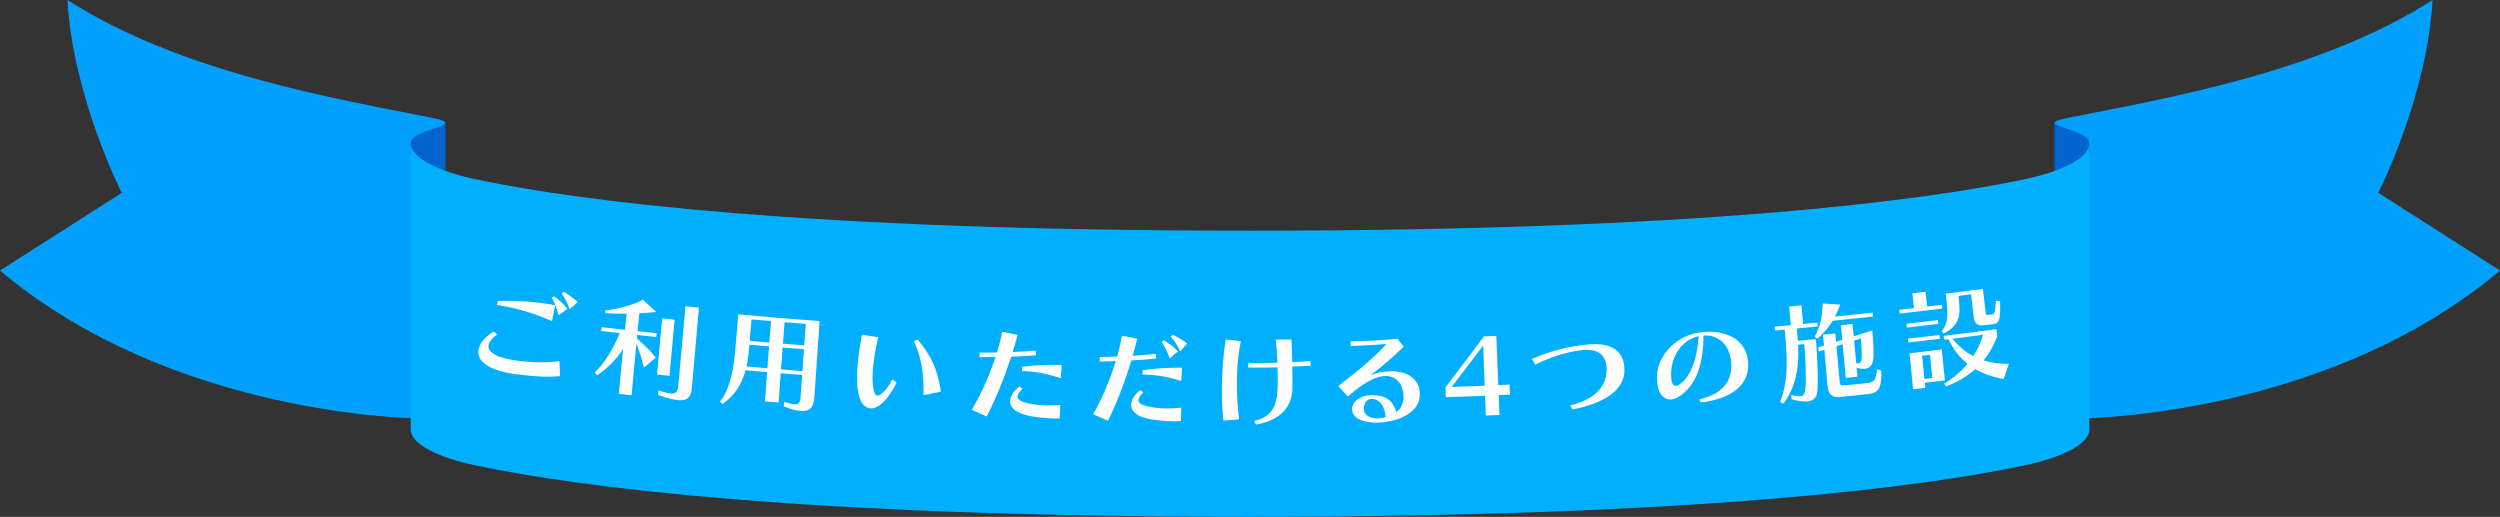
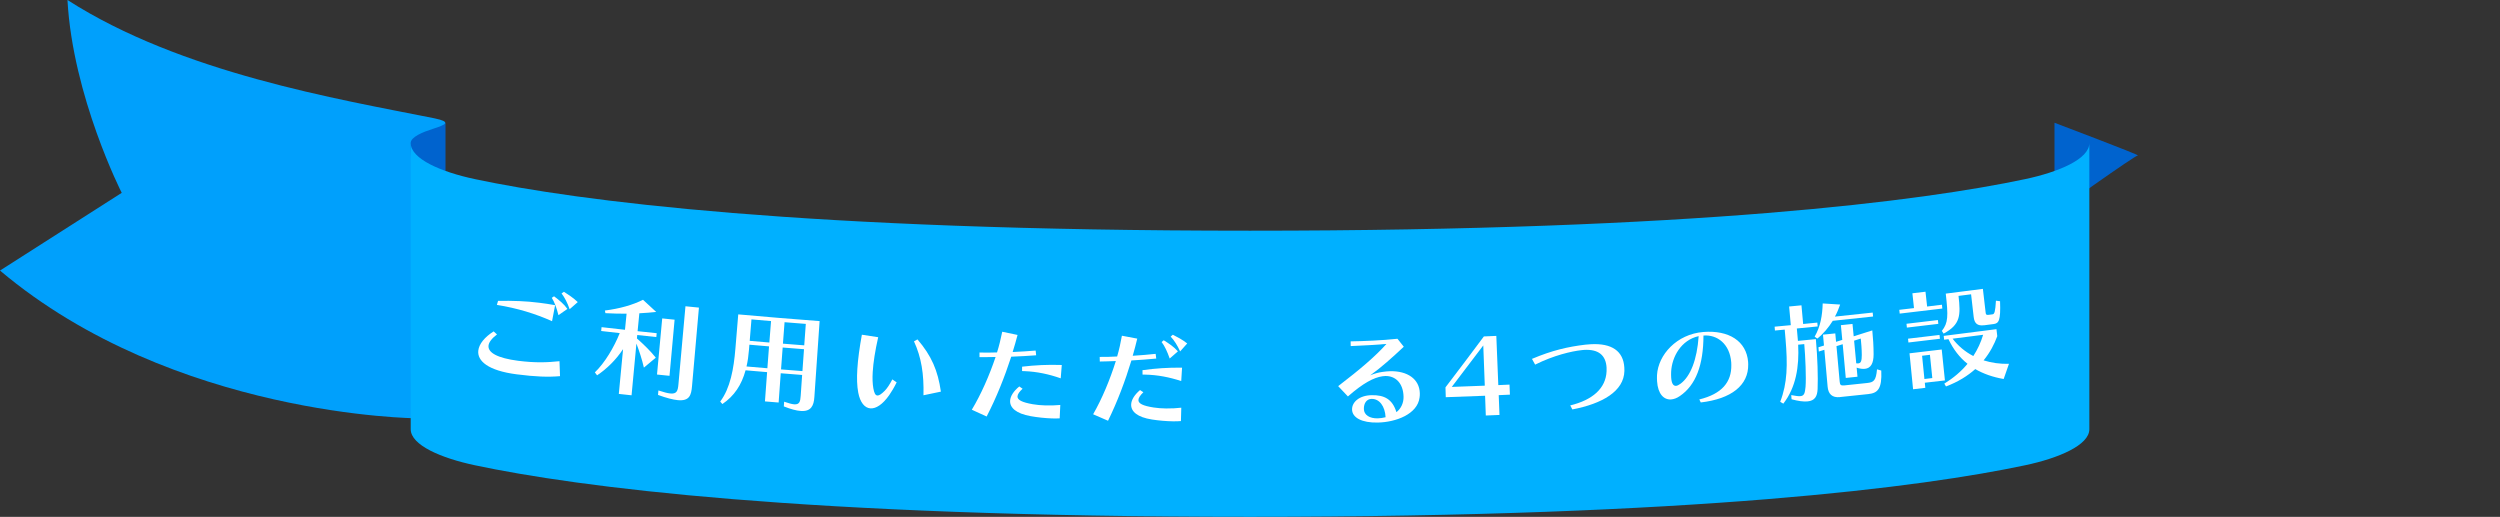
<svg xmlns="http://www.w3.org/2000/svg" viewBox="0 0 843.72 174.43">
  <rect x="0" y="0" width="843.72" height="174.43" fill="#333333" stroke="none" />
  <defs>
    <style>.d{fill:#fff;}.e{fill:#0063ce;}.f{fill:#00a0fc;}.g{fill:#00b0ff;}</style>
  </defs>
  <g id="a" />
  <g id="b">
    <g id="c">
      <g>
        <g>
          <g>
            <path class="e" d="M150.35,41.43v30.4s-27.12-19.37-28.13-19.37,28.13-11.03,28.13-11.03Z" />
            <path class="f" d="M138.59,48.29c0-2.09,4.25-3.77,7.4-4.77,4.69-1.49,6.36-2.38,.67-3.58C113.85,33.38,61.17,24.64,22.77,0c1.79,32.59,18.31,65.08,18.31,65.08L0,91.31c58.6,49.38,140.7,49.86,140.7,49.86l-2.11-92.88Z" />
          </g>
          <g>
            <path class="e" d="M693.37,41.43v30.4s27.12-19.37,28.13-19.37-28.13-11.03-28.13-11.03Z" />
-             <path class="f" d="M705.13,48.29c0-2.09-4.25-3.77-7.4-4.77-4.69-1.49-6.36-2.38-.67-3.58,32.82-6.56,85.5-15.3,123.9-39.94-1.79,32.59-18.31,65.08-18.31,65.08l41.08,26.23c-58.6,49.38-140.7,49.86-140.7,49.86l2.11-92.88Z" />
            <path class="g" d="M683.46,60.45c-34.43,7.3-110.53,17.41-261.59,17.41s-227.16-10.11-261.59-17.41c-11.36-2.41-21.67-6.8-21.67-12.16v96.57c0,5.37,10.31,9.76,21.67,12.16,34.43,7.3,110.53,17.41,261.59,17.41s227.16-10.11,261.59-17.41c11.36-2.41,21.67-6.8,21.67-12.16V48.29c0,5.37-10.31,9.76-21.67,12.16Z" />
          </g>
        </g>
        <g>
          <path class="d" d="M189.01,126.95c-4.06,.35-8.26,.2-14.64-.62-9.71-1.25-13.35-4.55-12.95-8.03,.26-2.23,2.14-4.53,5.18-6.46,.38,.34,.75,.69,1.13,1.03-1.76,1.33-2.73,2.63-2.86,3.74-.28,2.41,3.05,4.25,9.99,5.15,5.86,.75,9.9,.56,13.96,.14,.06,1.68,.12,3.37,.18,5.05Zm-2.7-18.55c-5.62-2.52-11.7-4.39-18.62-5.5,.13-.46,.27-.91,.4-1.37,5.34-.05,9.33,.07,13.92,.65,1.68,.21,3.4,.46,5.33,.81-.34,1.8-.69,3.61-1.03,5.41Zm2.16-2.03c-.62-2.44-1.33-4.43-2.25-5.85,.25-.18,.5-.35,.76-.53,1.75,1.31,3.34,2.6,4.51,4.27-1.01,.7-2.01,1.41-3.02,2.11Zm3.78-2.02c-.77-2.17-1.66-3.92-2.73-5.32,.27-.19,.53-.37,.8-.56,1.51,.99,3.1,1.98,4.67,3.48-.91,.8-1.82,1.6-2.74,2.4Z" />
          <path class="d" d="M208.84,132.95c.47-5.04,.95-10.08,1.44-15.12-2.49,3.73-5.49,6.63-8.77,8.84-.25-.33-.51-.66-.76-1,3.35-3.18,6.5-8.51,8.4-13.25-2.09-.23-4.17-.47-6.26-.71,.04-.43,.09-.86,.13-1.3,2.63,.3,5.27,.6,7.9,.89,.18-1.81,.36-3.62,.54-5.43-2.35,.03-4.96-.08-7.14-.18-.06-.3-.12-.6-.18-.89,5-.63,9.43-1.89,12.86-3.63,1.49,1.37,2.97,2.74,4.46,4.11-1.67,.19-3.68,.34-5.69,.45-.2,2.01-.4,4.03-.59,6.04,2.15,.23,4.29,.46,6.44,.68-.04,.43-.08,.86-.12,1.3-2.15-.22-4.29-.45-6.44-.68-.04,.38-.07,.77-.11,1.15,2.27,1.99,4.71,4.39,6.37,6.49-1.34,1.12-2.68,2.24-4.02,3.36-.6-2.68-1.62-5.77-2.52-8.12-.56,5.82-1.11,11.64-1.64,17.46-1.44-.15-2.87-.31-4.31-.47Zm12.89-6.55c.57-6.31,1.16-12.63,1.76-18.94,1.39,.14,2.78,.29,4.18,.43-.59,6.31-1.17,12.62-1.72,18.94-1.4-.14-2.81-.29-4.21-.43Zm9.61-23.04c1.51,.15,3.03,.3,4.54,.45-.81,8.82-1.58,17.64-2.33,26.47-.26,3.06-.82,5.15-4.85,4.76-1.57-.16-3.73-.7-6.63-1.76,.04-.5,.09-1.01,.13-1.51,1.77,.58,3.05,.93,3.98,1.02,2.19,.22,2.58-.8,2.78-3.1,.76-8.78,1.55-17.55,2.37-26.32Z" />
          <path class="d" d="M270.71,126.54c-2.41-.19-4.81-.38-7.22-.57-.24,3.29-.48,6.59-.71,9.88-1.54-.13-3.08-.25-4.62-.38,.24-3.29,.48-6.59,.73-9.88-2.42-.2-4.85-.41-7.27-.62-1.35,4.93-3.78,8.63-7.82,11.39-.25-.28-.5-.55-.74-.83,3.41-4.55,4.57-11.06,5.13-17.87,.32-3.85,.64-7.71,.96-11.56,9.17,.83,18.32,1.58,27.46,2.27-.61,8.54-1.2,17.09-1.77,25.64-.19,2.88-1.09,4.96-4.65,4.68-1.45-.11-3.26-.58-5.66-1.53,.04-.53,.07-1.06,.11-1.59,1.5,.52,2.59,.82,3.36,.88,1.83,.14,2.1-.92,2.23-2.94,.16-2.32,.32-4.64,.48-6.96Zm-11.16-9.64c-2.21-.19-4.42-.38-6.64-.57-.05,.58-.09,1.15-.14,1.73-.16,2.02-.42,3.88-.83,5.62,2.35,.21,4.69,.41,7.04,.6,.19-2.46,.37-4.93,.56-7.39Zm.67-8.54c-2.2-.19-4.41-.37-6.61-.57-.2,2.41-.4,4.83-.59,7.24,2.21,.19,4.42,.38,6.63,.57,.19-2.41,.38-4.83,.57-7.24Zm11.73,.95c-2.39-.19-4.78-.38-7.17-.57-.19,2.41-.37,4.83-.55,7.24,2.4,.2,4.79,.39,7.19,.57,.17-2.42,.35-4.83,.53-7.25Zm-.62,8.54c-2.4-.19-4.8-.38-7.19-.57-.19,2.46-.37,4.93-.55,7.39,2.41,.2,4.81,.39,7.22,.57,.17-2.46,.35-4.93,.53-7.39Z" />
          <path class="d" d="M302.61,129.04c-.86,1.76-1.74,3.19-2.52,4.33-2.23,3.16-4.45,4.57-6.32,4.45-1.94-.13-3.48-1.97-4.12-5.31-.43-2.28-.5-4.92-.31-7.95,.21-3.43,.76-7.34,1.53-11.6,1.84,.28,3.67,.56,5.51,.84-1.04,4.6-1.66,8.55-1.85,11.76-.13,2.13-.05,3.98,.21,5.48,.29,1.58,.66,2.4,1.38,2.44,.57,.04,1.36-.49,2.49-1.62,.73-.75,1.6-2,2.54-3.82,.49,.33,.98,.66,1.46,1Zm9.05,4.37c.18-7.23-.71-12.78-3.2-18.21,.39-.22,.78-.44,1.17-.66,4.75,5.52,6.89,10.52,7.91,17.63-1.96,.41-3.92,.83-5.88,1.23Z" />
          <path class="d" d="M327.98,138.27c3.15-5.24,5.91-11.55,8.02-17.79-2,.02-3.96,.08-5.43,.04,0-.52,0-1.04,0-1.56l.41,.02c1.54,.07,3.43,.01,5.5-.04,.74-2.28,1.28-4.65,1.76-6.98,1.72,.36,3.45,.72,5.17,1.08-.49,1.9-1.05,3.83-1.65,5.76,2.71-.11,5.39-.29,7.76-.49,.06,.53,.11,1.06,.17,1.6-2.64,.19-5.58,.37-8.41,.47-2.23,6.85-4.99,13.79-8.3,20.19-1.67-.76-3.34-1.53-5-2.29Zm29.64,2.92c-.76,.05-1.67,.05-2.66,.02-2.24-.08-4.85-.35-7.11-.76-4.98-.88-7.04-2.88-6.95-5.16,.06-1.59,1.19-3.31,3.1-4.87,.37,.26,.74,.51,1.11,.77-1.1,1.01-1.7,1.89-1.72,2.61-.04,1.15,1.48,1.98,5.14,2.62,1.24,.23,2.72,.35,4.19,.4,1.82,.06,3.68-.02,5.12-.15-.07,1.5-.14,3.01-.21,4.51Zm.36-13.51c-3.99-1.4-8-2.26-12.18-2.42-.29-.01-.58-.02-.87-.03,0-.49,.01-.99,.02-1.48,4.43-.51,8.5-.73,13.39-.57-.12,1.5-.24,3-.36,4.51Z" />
          <path class="d" d="M368.92,139.8c3.05-5.3,5.68-11.67,7.66-17.95-1.99,.06-3.95,.16-5.41,.16-.01-.52-.02-1.04-.04-1.56h.41c1.54,.05,3.42-.05,5.48-.14,.69-2.3,1.19-4.67,1.61-7.01,1.73,.33,3.45,.65,5.18,.98-.45,1.91-.97,3.85-1.53,5.79,2.7-.16,5.37-.4,7.74-.65,.07,.53,.13,1.06,.2,1.59-2.63,.25-5.56,.48-8.38,.64-2.09,6.9-4.72,13.89-7.89,20.35-1.68-.73-3.35-1.46-5.03-2.19Zm29.62,2.31c-.76,.06-1.67,.09-2.65,.08-2.23-.03-4.85-.25-7.11-.61-4.99-.77-7.07-2.73-7.03-5.01,.03-1.59,1.12-3.34,3-4.93,.37,.25,.75,.5,1.12,.74-1.07,1.03-1.66,1.92-1.67,2.64-.02,1.16,1.52,1.95,5.17,2.51,1.24,.2,2.72,.3,4.19,.32,1.81,.03,3.67-.09,5.11-.26-.04,1.51-.08,3.01-.12,4.52Zm.11-13.51c-4.01-1.31-8.02-2.09-12.2-2.17-.29,0-.58-.01-.86-.02,0-.49,0-.99-.01-1.48,4.41-.61,8.47-.9,13.35-.85-.09,1.5-.18,3.01-.28,4.51Zm-3.89-7.6c-.83-2.36-1.7-4.25-2.73-5.57,.24-.2,.48-.4,.72-.6,1.82,1.15,3.45,2.22,4.78,3.75-.92,.81-1.84,1.61-2.77,2.42Zm3.52-2.41c-.95-2.07-1.98-3.71-3.19-4.99,.24-.21,.48-.43,.72-.64,1.6,.82,3.19,1.63,4.86,2.95-.79,.89-1.59,1.79-2.39,2.68Z" />
-           <path class="d" d="M412.9,141.97c-.37-3.18-.54-6.94-.52-10.81,.03-5.53,.43-11.38,1.27-16.58,1.71,.19,3.41,.37,5.12,.56-.94,4.41-1.33,9.39-1.34,14.27,0,4.3,.28,8.49,.77,12.11-1.77,.15-3.53,.3-5.3,.45Zm10.34,.16c5.98-1.49,7.71-4.97,7.94-11.22,.03-.98,.07-1.84,.06-2.67,0-1.34-.05-2.64-.09-4.26-1.95,.05-4.09,.09-6.08,.09-1.39,0-2.7-.03-3.79-.03,0-.53,0-1.06,0-1.59,1.01,.04,2.25,.07,3.56,.07,2.06,0,4.35-.05,6.26-.09-.09-3.11-.21-5.17-.6-7.84,1.78,0,3.56-.02,5.34-.03,.13,2.82,.22,4.62,.28,7.66,2.21-.09,4.31-.22,6.07-.42,.07,.53,.14,1.06,.2,1.59-1.8,.13-3.98,.26-6.27,.34,.05,1.59,.06,2.93,.07,4.23,0,.94,.01,1.88-.02,2.96-.1,6.83-4.31,10.92-12.23,12.37-.24-.39-.48-.77-.72-1.16Z" />
          <path class="d" d="M451.63,130.31c7.45-5.72,12.47-9.98,16.27-14.23-2.95,.25-8.15,.58-12.05,.72,0-.53-.02-1.06-.03-1.59,4.19-.07,10.51-.31,15.81-.88,.71,.9,1.42,1.79,2.13,2.69-3.92,3.68-7.46,6.87-11.35,9.67,1.49-.65,2.88-1,4.15-1.17,.9-.13,1.73-.22,2.55-.24,5.86-.14,9.93,2.63,10.06,7.43,.01,.47-.01,.94-.08,1.41-.68,5.66-7.98,8.36-14.08,8.49-5.42,.12-8.67-1.67-8.71-4.42-.04-2.49,2.46-4.74,6.57-4.82,4.3-.09,7.05,1.32,8.4,5.73,1.53-1.16,2.46-3.1,2.41-5.23-.11-4.55-2.7-7.05-6.2-6.97-.3,0-.6,.05-.94,.09-2.89,.43-6.42,2.24-11.64,6.81-1.1-1.16-2.2-2.33-3.29-3.49Zm11.28,4.31c-1.66,.03-2.66,1.43-2.62,3.41,.03,2.02,1.95,3.22,4.68,3.16,.83-.02,1.7-.15,2.65-.38-.19-3.72-2.1-6.24-4.7-6.19Z" />
-           <path class="d" d="M501.44,140.24c-.08-2.23-.16-4.45-.24-6.68-4.43,.18-8.85,.34-13.27,.49-.03-1.11-.07-2.22-.1-3.32,4.36-5.71,8.68-11.44,12.96-17.19,1.4-.06,2.8-.12,4.2-.18,.23,5.54,.45,11.07,.67,16.61,1.26-.05,2.52-.11,3.78-.17,.05,1.13,.09,2.26,.14,3.39-1.26,.06-2.52,.11-3.78,.17,.09,2.23,.17,4.45,.26,6.68-1.53,.07-3.06,.13-4.59,.19Zm-.88-23.65c-3.52,4.67-7.06,9.34-10.63,14,3.71-.13,7.43-.27,11.14-.42-.17-4.53-.34-9.05-.51-13.58Z" />
+           <path class="d" d="M501.44,140.24c-.08-2.23-.16-4.45-.24-6.68-4.43,.18-8.85,.34-13.27,.49-.03-1.11-.07-2.22-.1-3.32,4.36-5.71,8.68-11.44,12.96-17.19,1.4-.06,2.8-.12,4.2-.18,.23,5.54,.45,11.07,.67,16.61,1.26-.05,2.52-.11,3.78-.17,.05,1.13,.09,2.26,.14,3.39-1.26,.06-2.52,.11-3.78,.17,.09,2.23,.17,4.45,.26,6.68-1.53,.07-3.06,.13-4.59,.19m-.88-23.65c-3.52,4.67-7.06,9.34-10.63,14,3.71-.13,7.43-.27,11.14-.42-.17-4.53-.34-9.05-.51-13.58Z" />
          <path class="d" d="M529.95,136.82c7.49-1.83,12.01-5.73,12.25-11.54,.01-.44,.03-.83,0-1.2-.24-4.19-2.71-6.27-7.61-5.99-.26,.02-.53,.07-.83,.08-3.46,.38-9.39,1.76-15.67,4.89-.36-.65-.71-1.29-1.07-1.94,6.78-2.87,12.14-4.1,18.04-4.8,.6-.07,1.17-.1,1.73-.14,7.27-.43,11.08,2.39,11.4,7.84,.02,.4,.04,.76,.03,1.16-.16,6.89-7.48,11.07-17.57,13-.24-.46-.48-.91-.72-1.37Z" />
          <path class="d" d="M573.49,134.81c7.66-1.87,10.91-5.89,10.81-11.64-.02-.29,0-.58-.03-.87-.47-6.2-4.69-9.43-9.37-9.06-.02,9.93-2.57,16.78-8,20.44-.99,.69-2,1.05-2.91,1.12-2.48,.18-4.48-1.85-4.75-6.15-.04-.65-.05-1.34-.02-2.06,.38-6.84,6.65-13.83,15.63-14.55,8.65-.69,14.56,3.1,15.12,10.1,.02,.25,0,.54,.03,.83,.13,7.06-5.69,11.65-16.01,12.85-.16-.34-.33-.68-.49-1.01Zm-9.5-9.33c-.03,.73-.02,1.38,.01,1.92,.13,2.02,.72,2.88,1.64,2.82,.46-.03,.97-.33,1.59-.77,3.24-2.45,5.5-7.96,6.05-16.01-5.91,1.3-9.05,6.99-9.29,12.05Z" />
          <path class="d" d="M604.52,133.34c1.41,.27,2.43,.42,3.08,.36,1.3-.12,1.54-.98,1.75-3.15,.25-3.04-.05-10.13-.43-14.42-.69,.07-1.37,.13-2.06,.2,.37,7.37-.7,14.34-5.01,19.9-.35-.21-.7-.42-1.05-.63,2.44-6.29,2.53-12.58,1.8-21.12-.09-1.08-.19-2.16-.28-3.24-1.1,.1-2.2,.21-3.3,.31-.04-.43-.07-.86-.11-1.3,1.82-.17,3.64-.34,5.46-.51-.18-2.1-.37-4.2-.56-6.3,1.39-.13,2.77-.27,4.16-.4,.19,2.1,.38,4.2,.57,6.3,1.59-.16,3.19-.31,4.78-.47,.04,.43,.08,.86,.12,1.3-2.34,.23-4.69,.46-7.03,.69,.12,1.39,.24,2.78,.37,4.18,2.02-.19,4.03-.39,6.05-.59,.58,6.41,.75,12.82,.59,16.84-.1,2.48-.94,3.95-3.4,4.18-1.31,.13-3.07-.1-5.39-.72-.04-.47-.08-.94-.11-1.41Zm14.01-25.06c-1.4,2.25-3.2,4.4-5.21,5.98-.3-.21-.6-.42-.9-.64,2-3.43,2.6-7.27,2.72-11.21,1.96,.13,3.93,.25,5.89,.37-.48,1.39-1.04,2.76-1.76,4.07,4.24-.44,8.49-.89,12.74-1.36,.04,.44,.09,.89,.13,1.33-4.55,.5-9.09,.98-13.62,1.45Zm2.45,25.74c-2.65,.27-3.97-1.05-4.18-3.54-.36-4.14-.72-8.29-1.1-12.43-.62,.2-1.25,.39-1.87,.59-.04-.48-.09-.96-.13-1.44,.62-.2,1.25-.39,1.87-.59-.11-1.22-.22-2.45-.33-3.67,1.38-.14,2.77-.28,4.15-.42,.09,.95,.18,1.9,.26,2.84,.7-.22,1.4-.44,2.1-.65-.15-1.66-.31-3.31-.47-4.97,1.31-.14,2.61-.27,3.92-.41,.13,1.39,.27,2.78,.4,4.17,2.09-.66,4.19-1.32,6.28-1.99,.27,2.73,.43,5.19,.44,8.06,0,3.13-.99,4.69-2.9,4.9-.81,.09-1.75-.03-2.82-.39,.09,1.02,.19,2.04,.28,3.06-1.32,.14-2.63,.28-3.95,.41-.34-3.79-.69-7.59-1.04-11.38-.7,.22-1.4,.44-2.1,.65,.37,3.98,.73,7.97,1.08,11.96,.1,1.15,.36,1.42,1.66,1.28,2.53-.26,5.07-.53,7.61-.8,2.19-.24,3-.76,3.33-4.62,.48,.14,.96,.28,1.44,.42,.29,6.26-1.23,7.6-4.39,7.94-3.18,.34-6.36,.68-9.54,1Zm4.76-19.04c.24,2.54,.48,5.09,.72,7.63,.27,.04,.51,.06,.7,.03,.92-.1,1.16-.89,1.17-2.82,0-2-.19-4.05-.34-5.56-.75,.24-1.5,.48-2.25,.71Z" />
          <path class="d" d="M641.13,105.85c-.05-.43-.09-.86-.14-1.29,1.65-.19,3.3-.38,4.96-.58-.18-1.67-.36-3.33-.54-5,1.47-.17,2.94-.35,4.42-.53,.18,1.67,.37,3.33,.55,5,1.67-.2,3.34-.4,5-.61,.05,.43,.1,.86,.14,1.29-4.81,.59-9.61,1.16-14.4,1.71Zm2.42,4.71c-.04-.43-.09-.86-.13-1.29,3.53-.41,7.06-.83,10.6-1.26,.05,.43,.09,.86,.14,1.29-3.54,.43-7.07,.85-10.6,1.26Zm.52,5.04c-.04-.43-.09-.86-.13-1.3,3.54-.41,7.08-.83,10.62-1.26,.05,.43,.09,.86,.14,1.29-3.54,.43-7.09,.85-10.63,1.26Zm5.53,13.56c.06,.58,.11,1.15,.17,1.73-1.38,.16-2.75,.32-4.13,.48-.39-4.05-.79-8.09-1.2-12.13,3.62-.42,7.25-.85,10.87-1.29,.37,3.48,.73,6.96,1.08,10.44-2.27,.26-4.53,.52-6.8,.78Zm1.73-9.42c-.88,.11-1.77,.21-2.65,.32,.27,2.62,.53,5.23,.79,7.85,.89-.1,1.77-.21,2.66-.32-.26-2.62-.53-5.23-.8-7.85Zm24.89,8.17c-3.69-.64-6.87-1.77-9.59-3.35-2.54,2.26-5.73,4.3-9.88,5.86-.19-.32-.38-.63-.57-.95,3.09-1.91,5.72-4.13,7.83-6.69-2.73-2.17-4.82-4.94-6.43-8.31-.49,.06-.97,.12-1.46,.18-.05-.43-.09-.86-.14-1.29,5.92-.73,11.86-1.48,17.8-2.27,.09,.79,.18,1.58,.27,2.37-.98,2.68-2.43,5.5-4.61,8.16,2.64,.83,5.51,1.25,8.56,1.17-.59,1.71-1.19,3.42-1.79,5.13Zm-6.57-18.15c-2.27,.3-3.3-.59-3.55-2.75-.29-2.56-.59-5.13-.88-7.69-1.42,.18-2.83,.36-4.24,.54,.75,6.61,.66,9.66-5.03,12.73-.2-.3-.4-.61-.6-.91,2.15-2.71,2.18-4.97,1.32-12.59,4.17-.52,8.35-1.05,12.53-1.6,.31,2.66,.63,5.32,.93,7.98,.08,.72,.22,.88,1.03,.78,.44-.06,.87-.11,1.31-.17,.65-.09,.91-.89,1.14-4.6,.46,.06,.92,.12,1.39,.18,.24,6.61-.45,7.47-2.18,7.7-1.05,.14-2.1,.28-3.15,.41Zm-10.68,4.53c1.82,2.4,4.18,4.4,7,5.87,1.47-2.27,2.58-4.67,3.31-7.17-3.44,.45-6.87,.88-10.31,1.31Z" />
        </g>
      </g>
    </g>
  </g>
</svg>